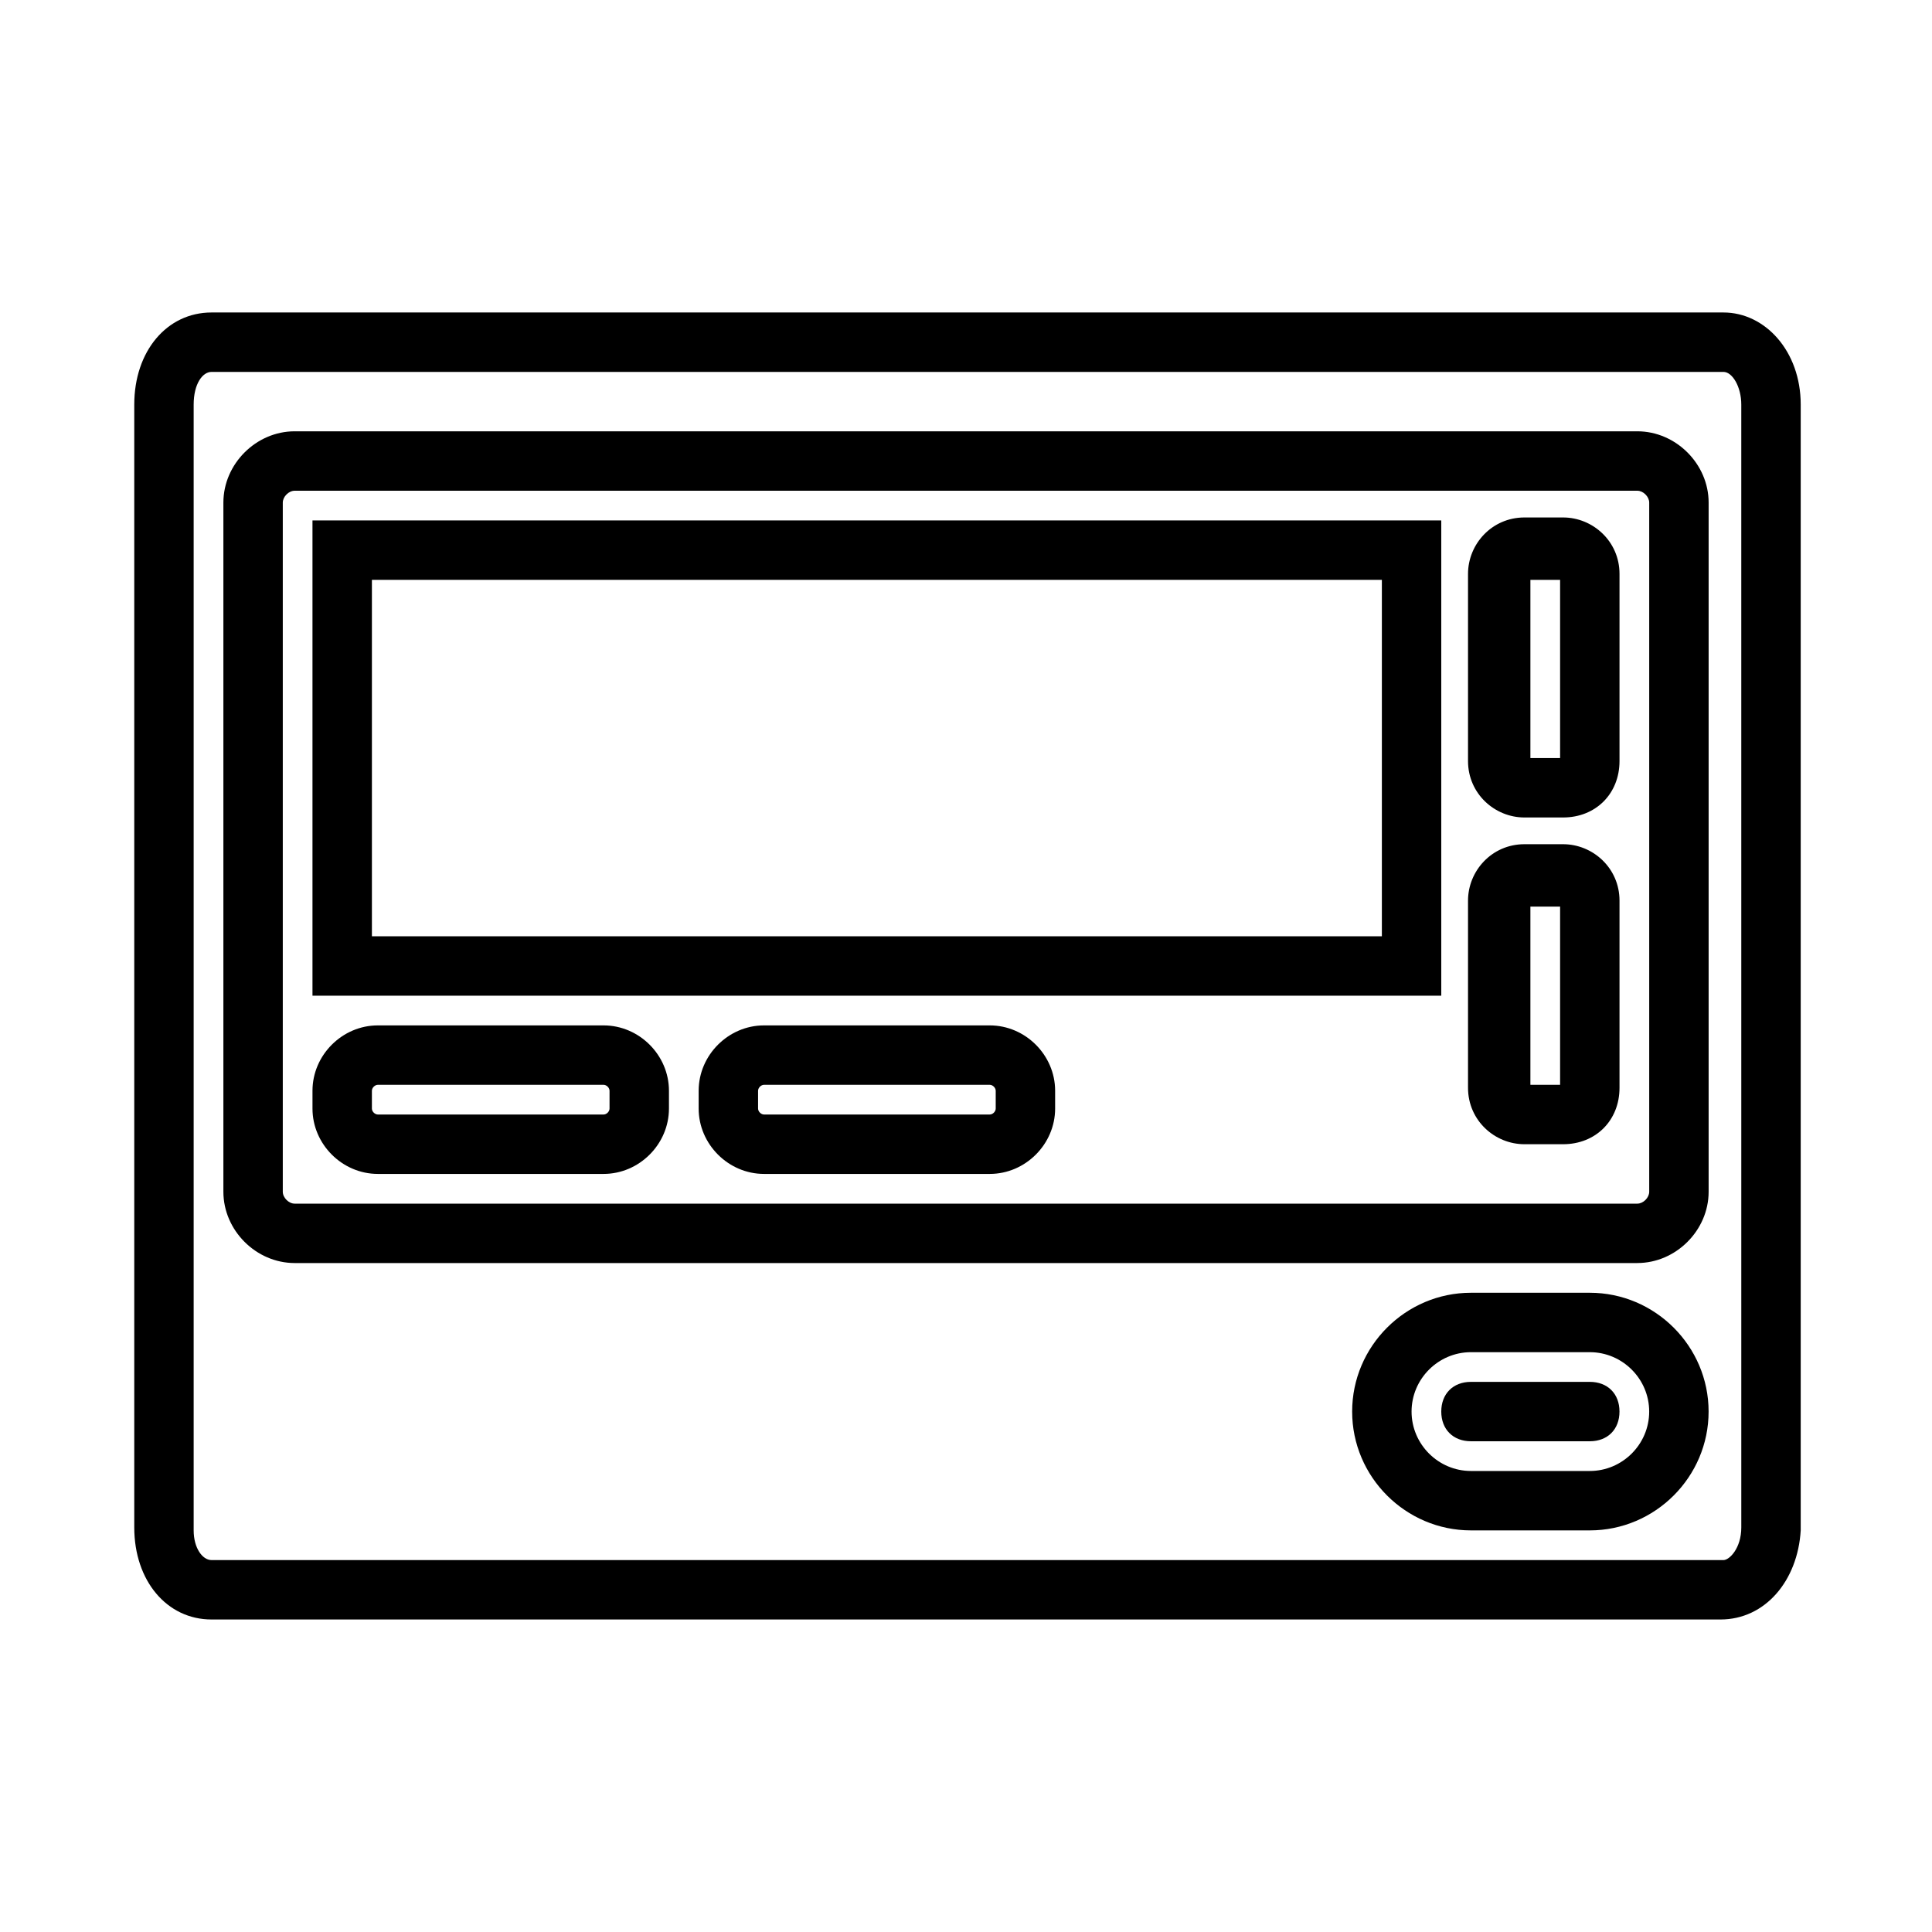
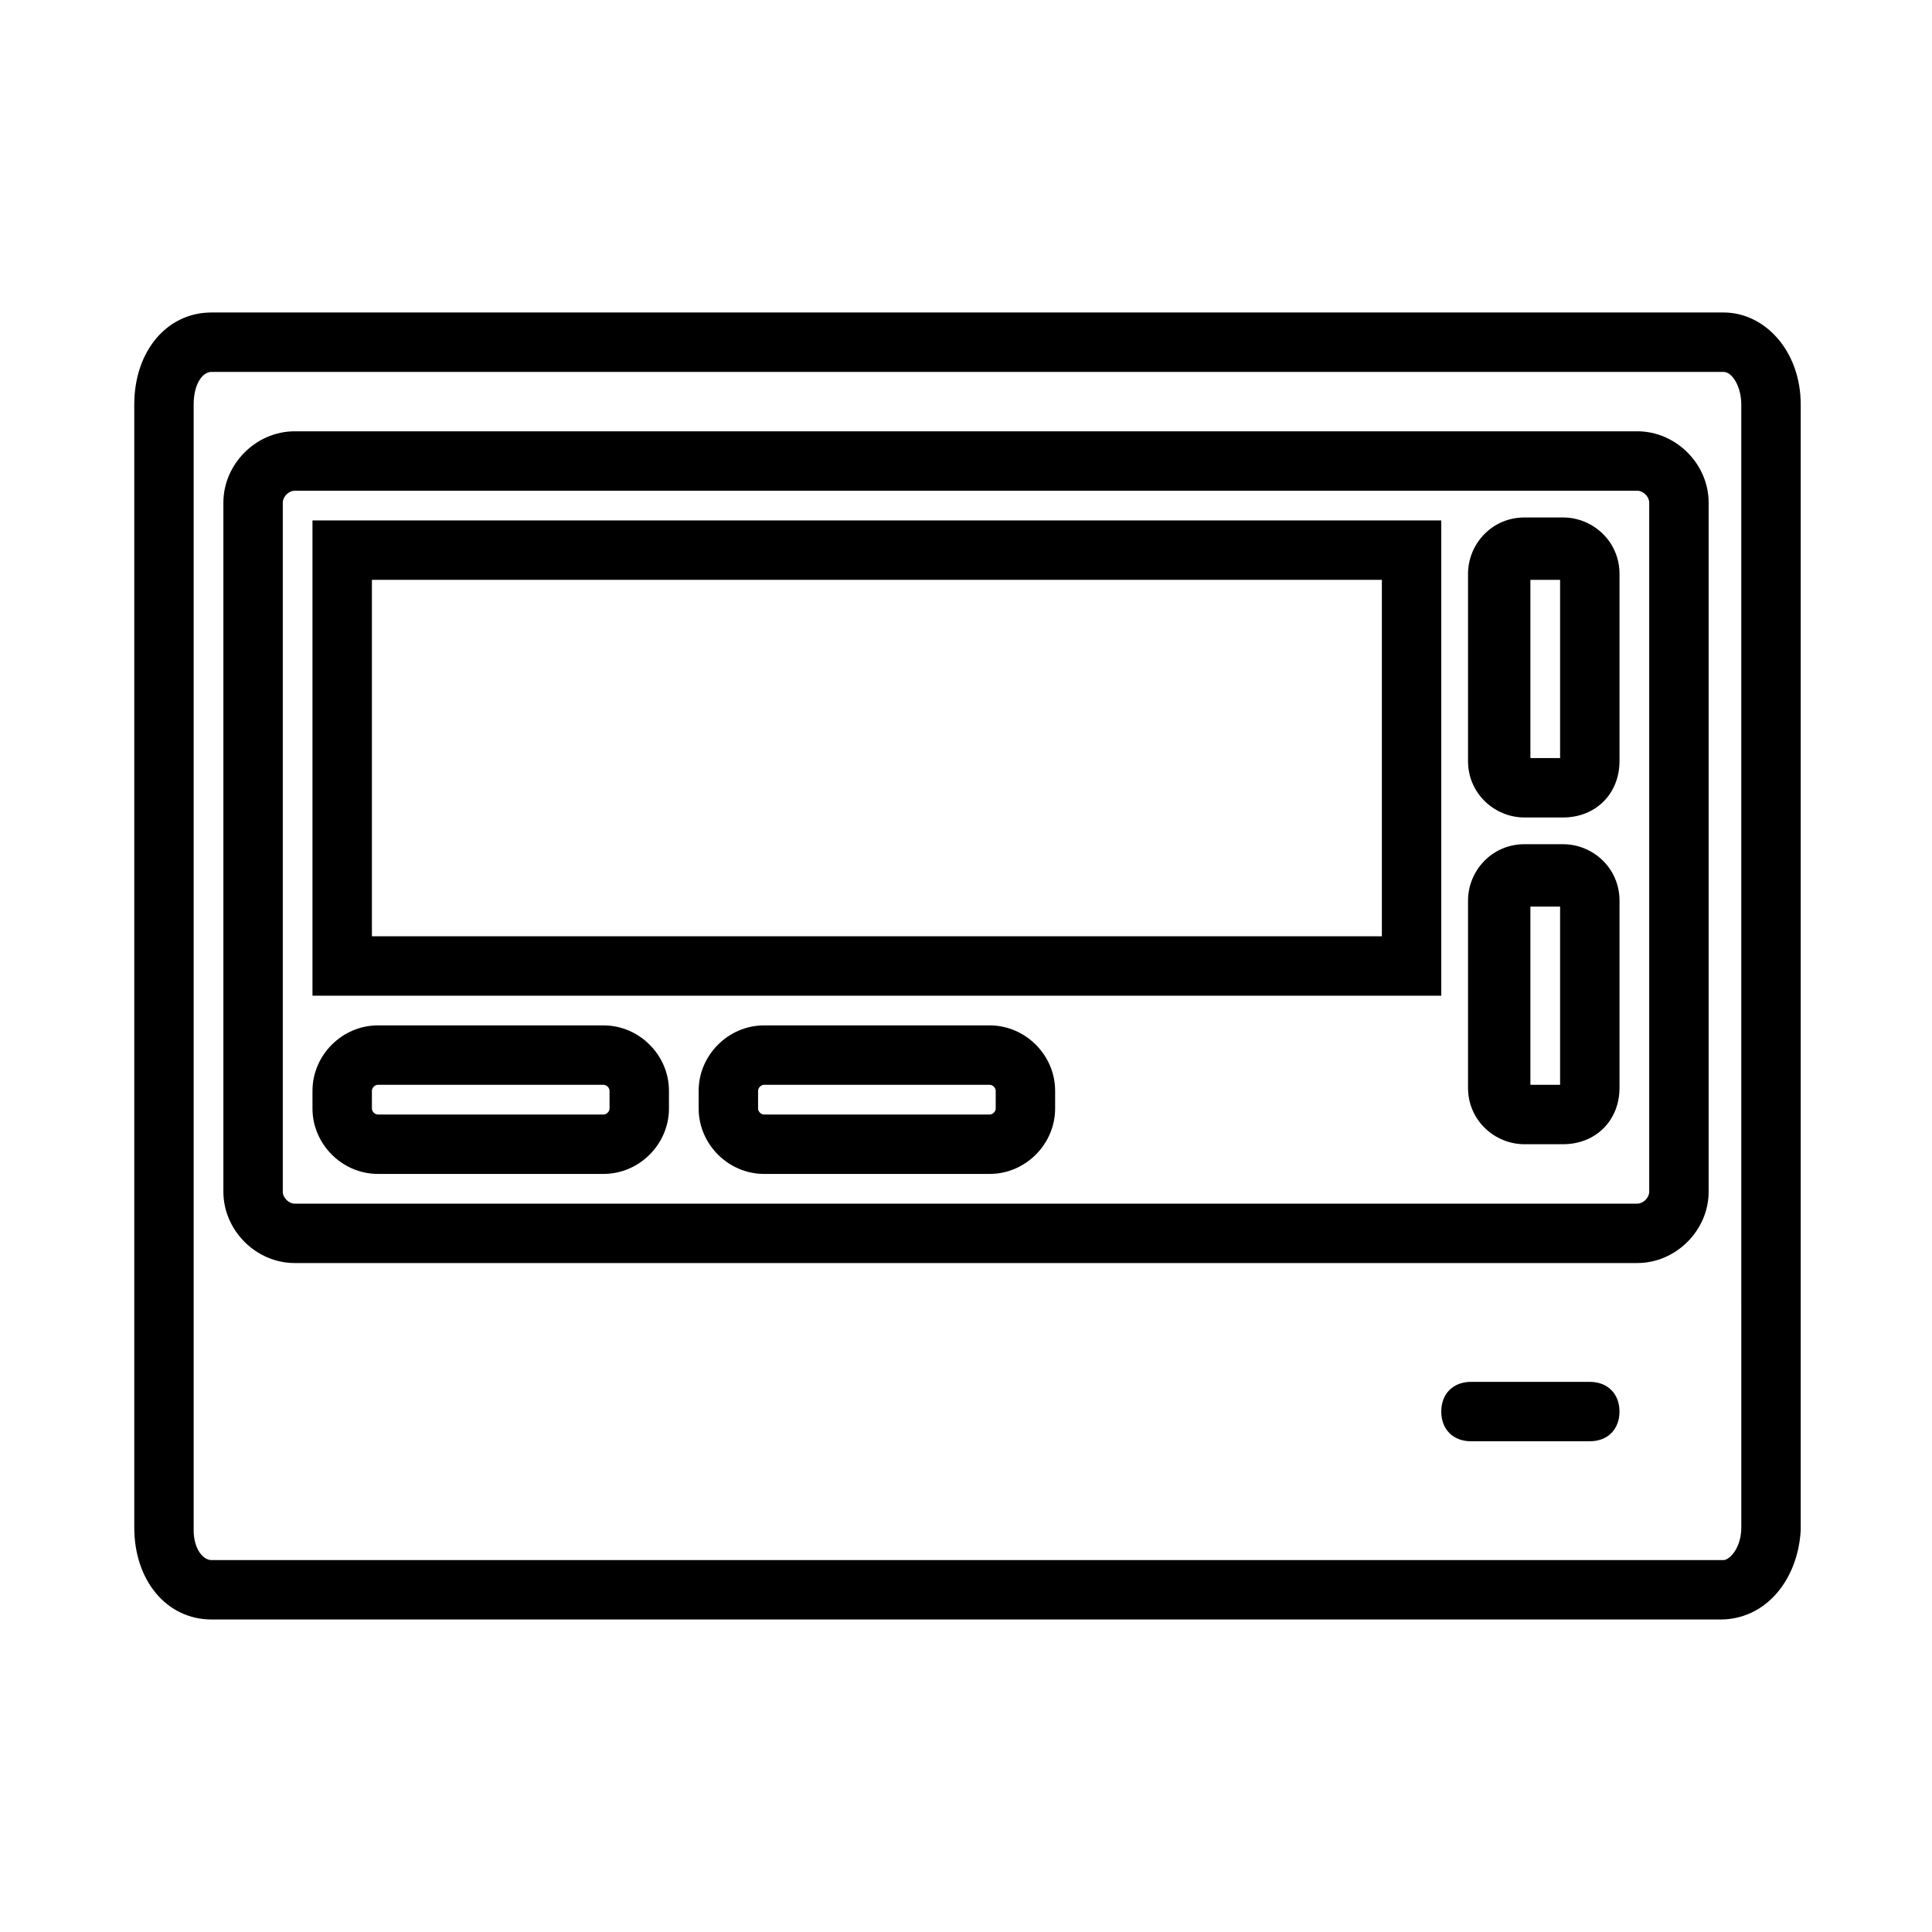
<svg xmlns="http://www.w3.org/2000/svg" fill="#000000" width="800px" height="800px" version="1.1" viewBox="144 144 512 512">
  <g>
    <path d="m599.95 573.18h-399.9c-11.809 0-20.469-10.234-20.469-24.402v-297.56c0-14.172 8.66-24.406 20.469-24.406h400.69c11.02 0 20.469 10.234 20.469 24.402v298.35c-0.793 13.383-9.449 23.617-21.258 23.617zm-399.9-330.62c-2.363 0-4.727 3.148-4.727 8.66v298.35c0 4.719 2.363 7.867 4.727 7.867h400.69c1.574 0 4.723-3.148 4.723-8.66l-0.004-297.56c0-4.723-2.363-8.66-4.723-8.66z" />
    <path d="m577.91 478.72h-355.82c-10.234 0-18.891-8.66-18.891-18.895v-182.63c0-10.234 8.656-18.895 18.891-18.895h355.82c10.234 0 18.895 8.66 18.895 18.895v182.63c0 10.23-8.66 18.891-18.895 18.891zm-355.82-204.67c-1.574 0-3.148 1.574-3.148 3.148v182.63c0 1.57 1.574 3.148 3.148 3.148h355.82c1.574 0 3.148-1.574 3.148-3.148v-182.63c0-1.574-1.574-3.148-3.148-3.148z" />
-     <path d="m565.31 549.57h-31.488c-17.32 0-31.488-14.168-31.488-31.488s14.168-31.488 31.488-31.488h31.488c17.32 0 31.488 14.168 31.488 31.488s-14.172 31.488-31.488 31.488zm-31.488-47.23c-8.66 0-15.742 7.086-15.742 15.742 0 8.66 7.086 15.742 15.742 15.742h31.488c8.66 0 15.742-7.086 15.742-15.742 0-8.66-7.086-15.742-15.742-15.742z" />
    <path d="m525.95 407.87h-299.14v-125.95h299.14zm-283.39-15.746h267.65v-94.461h-267.65z" />
    <path d="m303.96 455.1h-59.828c-9.445 0-17.32-7.871-17.32-17.316v-4.723c0-9.445 7.871-17.32 17.32-17.32h59.828c9.445 0 17.32 7.871 17.32 17.32v4.723c-0.004 9.445-7.875 17.316-17.32 17.316zm-59.828-23.613c-0.789 0-1.574 0.789-1.574 1.574v4.723c0 0.789 0.789 1.574 1.574 1.574h59.828c0.789 0 1.574-0.789 1.574-1.574v-4.723c0-0.789-0.789-1.574-1.574-1.574z" />
    <path d="m406.3 455.1h-59.828c-9.445 0-17.32-7.871-17.32-17.316v-4.723c0-9.445 7.871-17.32 17.32-17.32h59.828c9.445 0 17.32 7.871 17.32 17.32v4.723c-0.004 9.445-7.875 17.316-17.32 17.316zm-59.828-23.613c-0.789 0-1.574 0.789-1.574 1.574v4.723c0 0.789 0.789 1.574 1.574 1.574h59.828c0.789 0 1.574-0.789 1.574-1.574v-4.723c0-0.789-0.789-1.574-1.574-1.574z" />
    <path d="m558.23 360.64h-10.234c-7.871 0-14.957-6.297-14.957-14.957v-49.594c0-7.871 6.297-14.957 14.957-14.957h10.234c7.871 0 14.957 6.297 14.957 14.957v49.594c0 8.66-6.297 14.957-14.957 14.957zm-8.66-15.742h7.871v-47.23h-7.871z" />
    <path d="m558.23 447.23h-10.234c-7.871 0-14.957-6.297-14.957-14.957v-49.594c0-7.871 6.297-14.957 14.957-14.957h10.234c7.871 0 14.957 6.297 14.957 14.957v49.594c0 8.66-6.297 14.957-14.957 14.957zm-8.66-15.742h7.871v-47.23h-7.871z" />
    <path d="m565.31 525.95h-31.488c-4.723 0-7.871-3.148-7.871-7.871s3.148-7.871 7.871-7.871h31.488c4.723 0 7.871 3.148 7.871 7.871s-3.148 7.871-7.871 7.871z" />
  </g>
</svg>